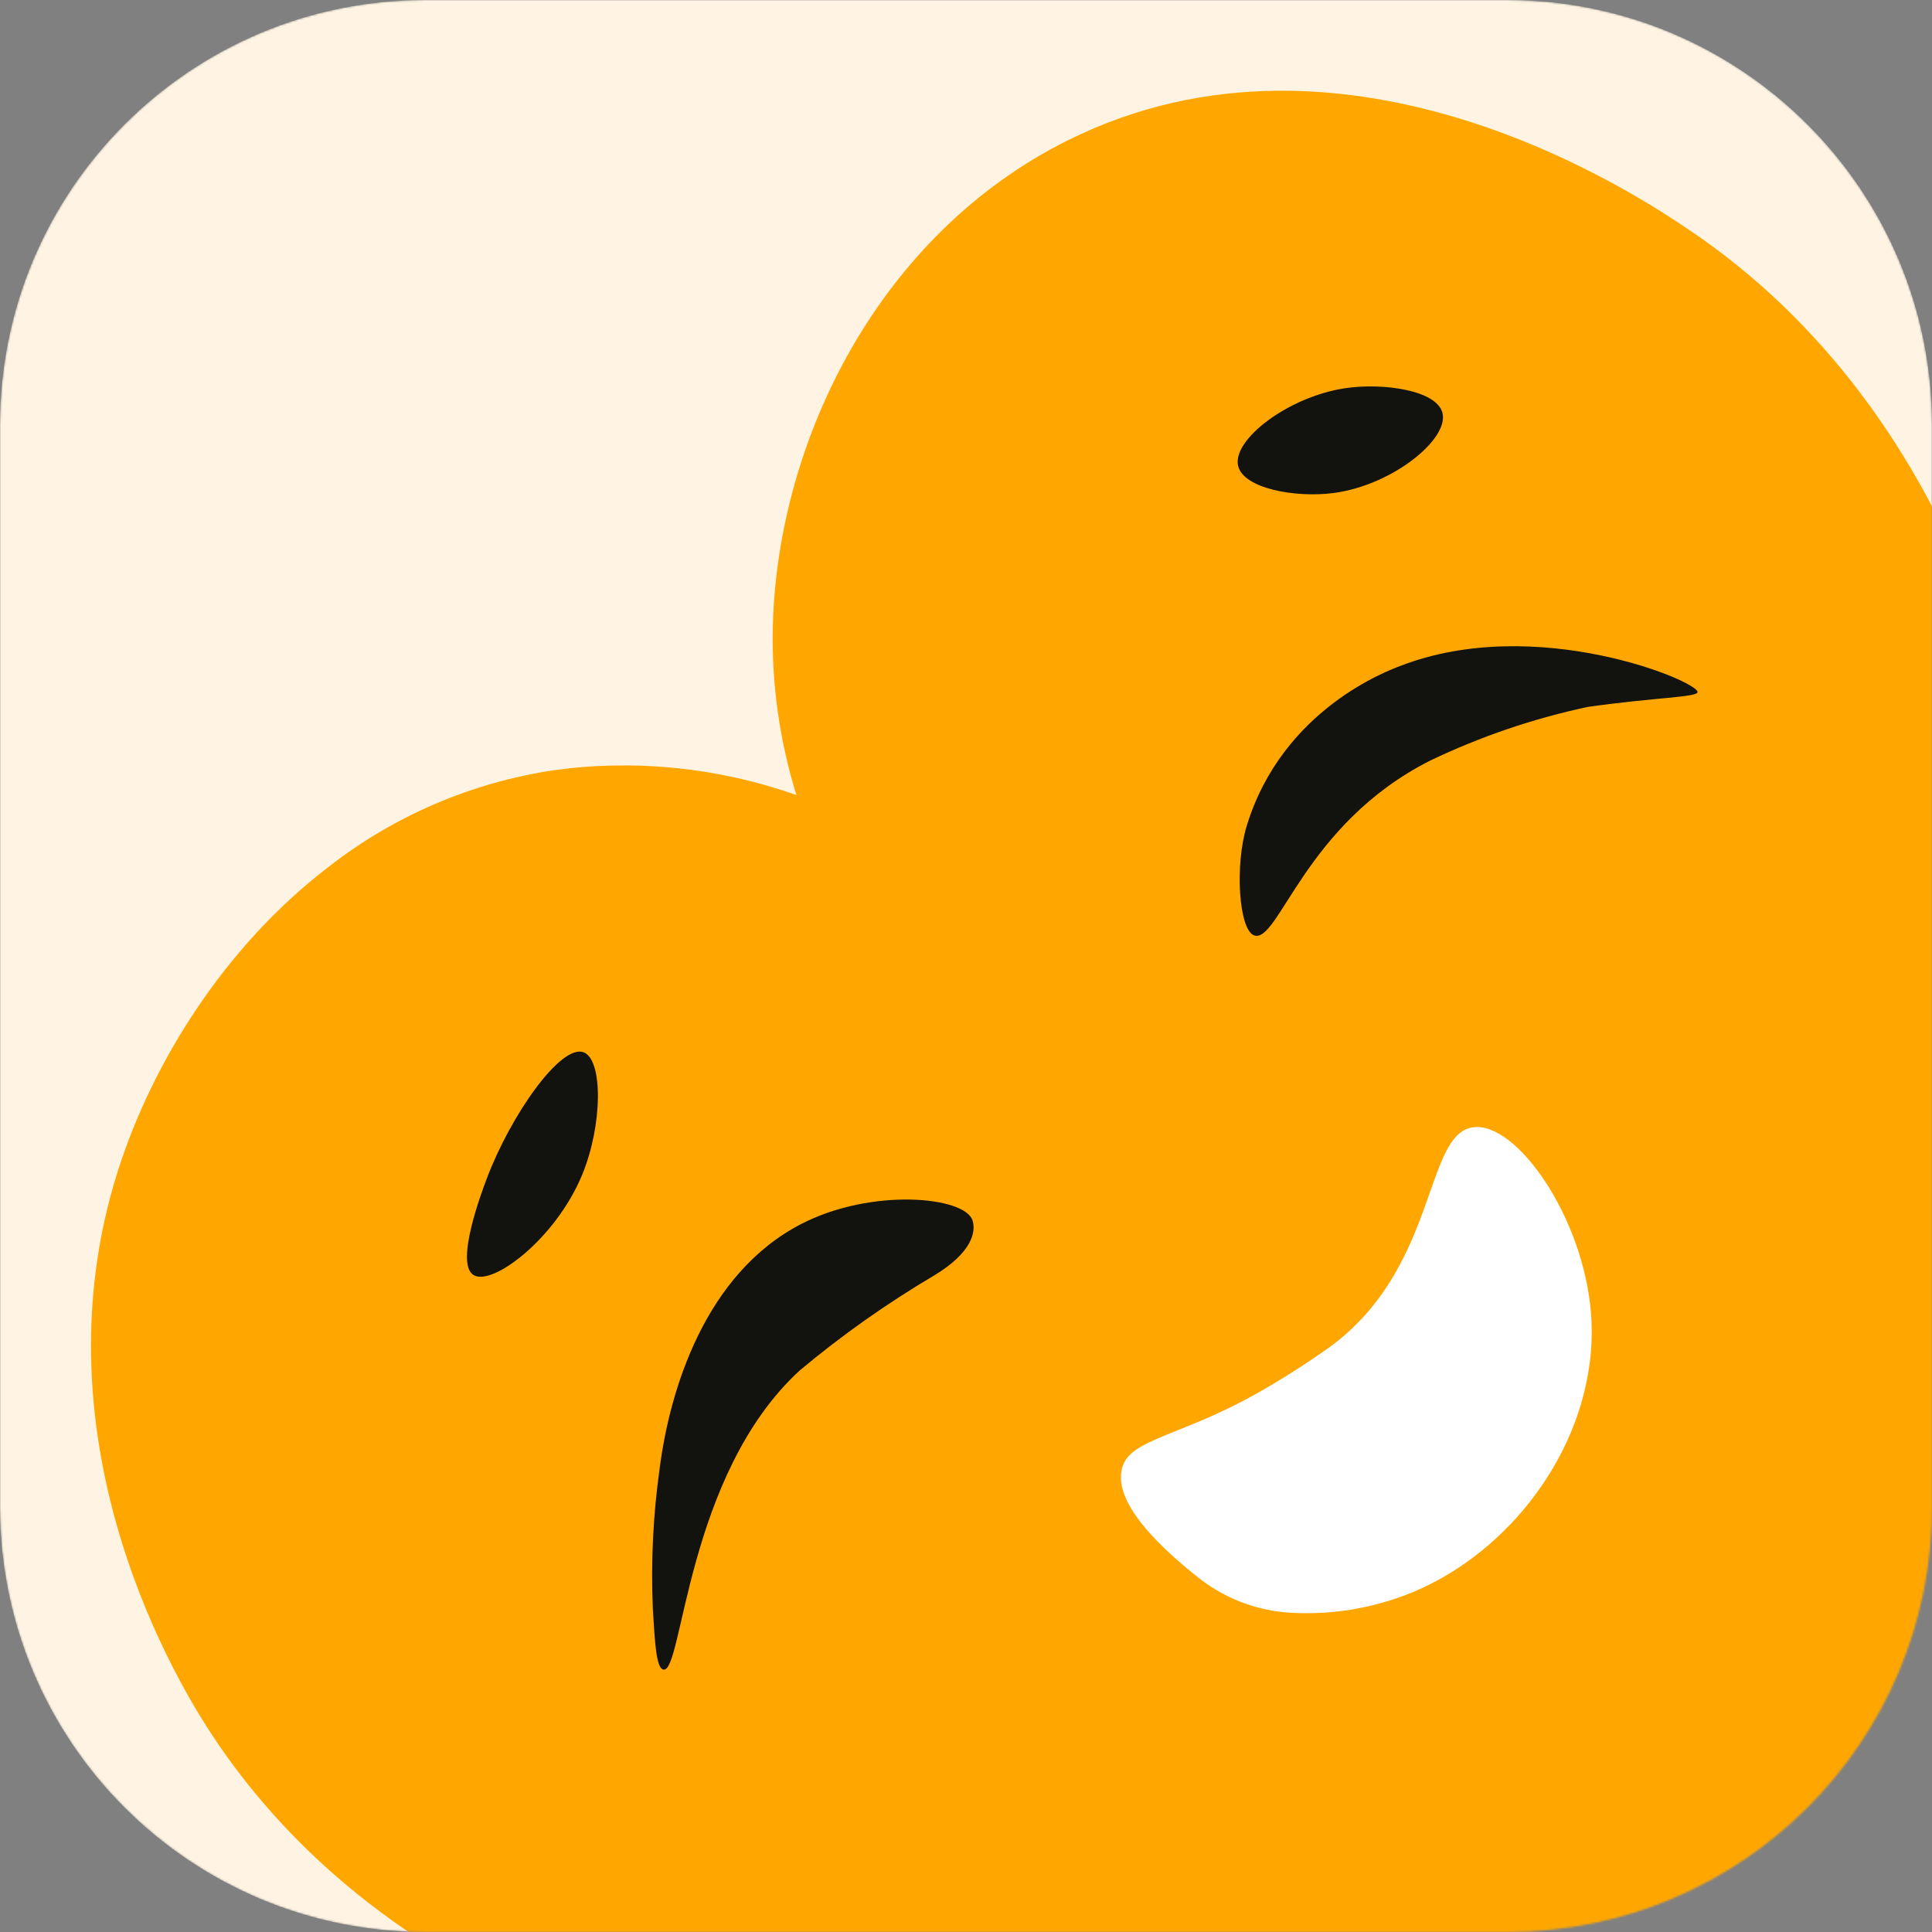
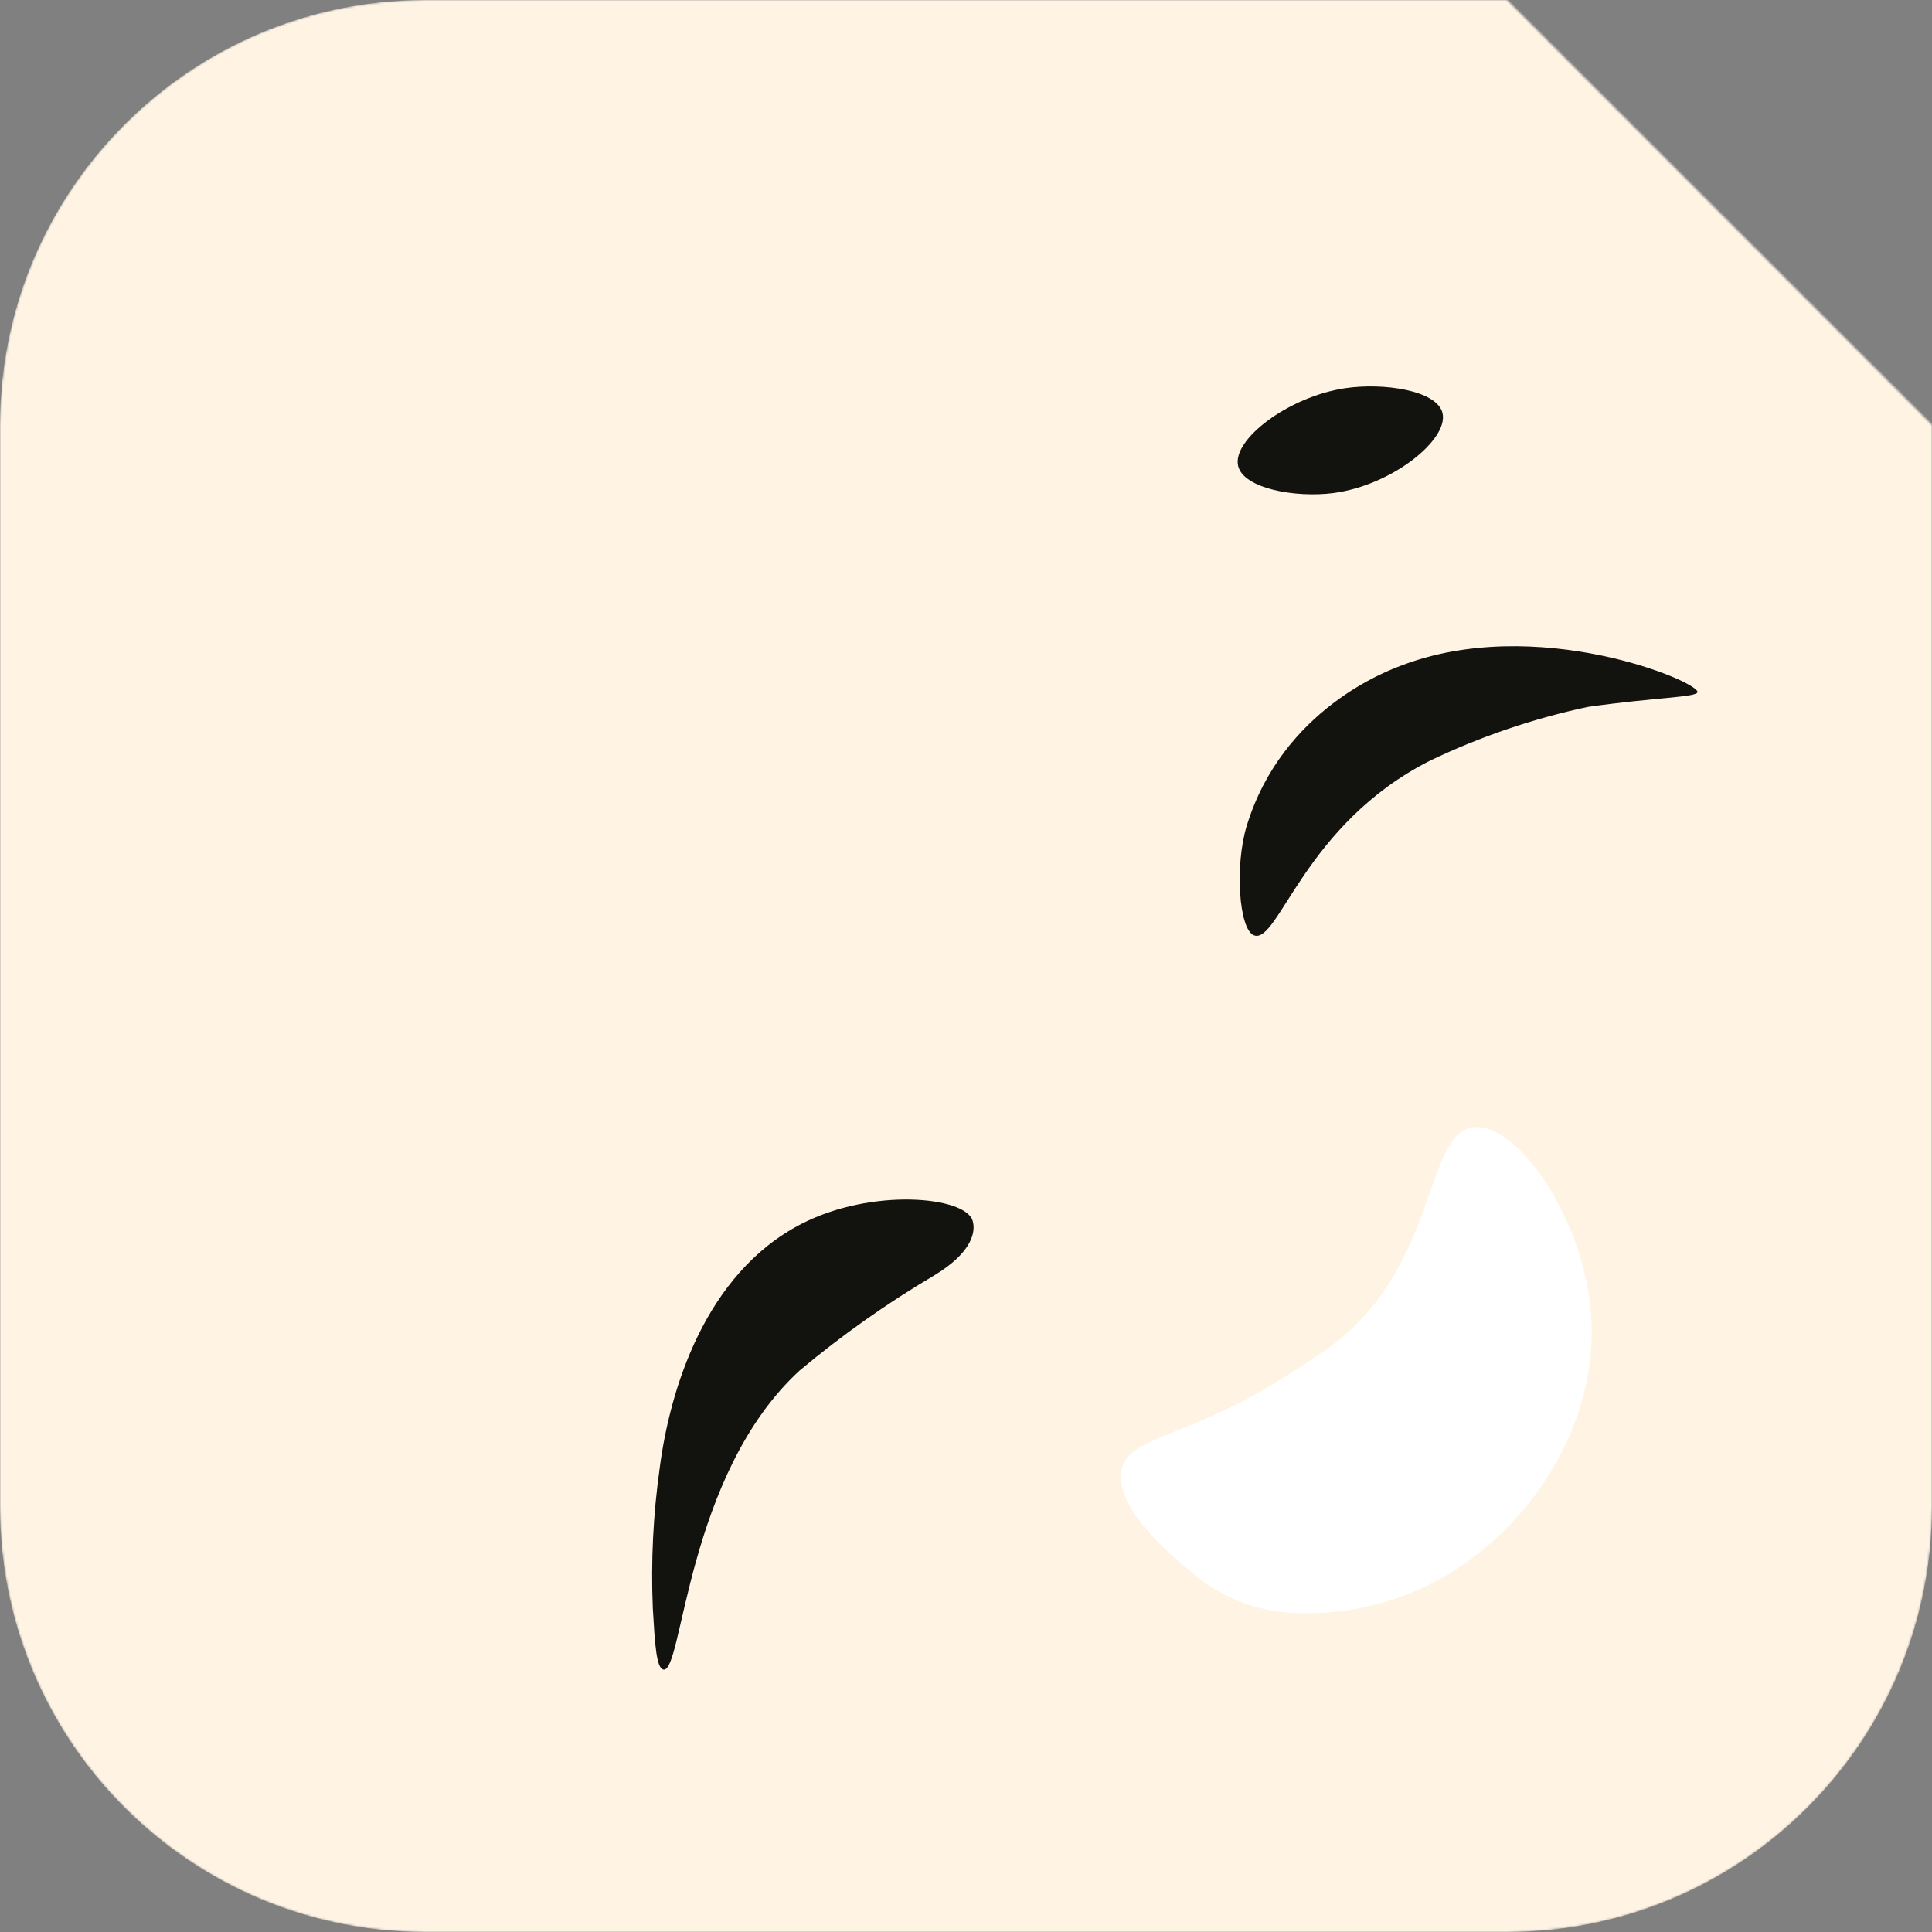
<svg xmlns="http://www.w3.org/2000/svg" width="1000" height="1000" viewBox="0 0 1000 1000" fill="none">
  <rect x="0" y="0" width="1000" height="1000" fill="#808080" stroke="none" />
  <g clip-path="url(#clip0_193_40)">
    <mask id="mask0_193_40" style="mask-type:luminance" maskUnits="userSpaceOnUse" x="0" y="0" width="1000" height="1000">
-       <path d="M780 0H220C98.497 0 0 98.497 0 220V780C0 901.503 98.497 1000 220 1000H780C901.503 1000 1000 901.503 1000 780V220C1000 98.497 901.503 0 780 0Z" fill="white" />
+       <path d="M780 0H220C98.497 0 0 98.497 0 220V780C0 901.503 98.497 1000 220 1000H780C901.503 1000 1000 901.503 1000 780V220Z" fill="white" />
    </mask>
    <g mask="url(#mask0_193_40)">
      <path d="M780 0H220C98.497 0 0 98.497 0 220V780C0 901.503 98.497 1000 220 1000H780C901.503 1000 1000 901.503 1000 780V220C1000 98.497 901.503 0 780 0Z" fill="#FFF4E3" />
-       <path d="M1035.42 348.526C1042.37 371.025 1048.01 393.887 1052.33 416.996C1052.59 418.352 1052.85 419.709 1053.04 421.06C1055.98 437.062 1057.74 450.142 1058.99 459.326C1060.52 470.536 1061.61 481.291 1062.34 492.212C1063.6 510.792 1063.9 529.429 1063.38 549.983C1062.95 567.438 1061.97 586.251 1060.69 607.584C1060.49 611.113 1060.24 614.747 1060.03 618.432L1060.02 618.652C1059.4 628.987 1058.66 639.905 1057.87 651.557C1057.25 661.483 1056.57 670.778 1055.81 679.657C1054.97 689.083 1054.13 698.03 1053.23 706.673C1047.91 757.949 1041.66 808.912 1036.12 859.971C1027.41 940.294 966.845 1006.81 887.977 1024.35C785.284 1047.18 682.806 1073.95 579.621 1084.71C552.547 1087.37 525.287 1088.15 498.037 1087.02C468.142 1085.82 438.331 1082.51 408.823 1077.13C309.995 1059.18 205.673 1015.69 134.357 930.913C125.602 920.532 117.461 909.649 109.977 898.322C94.924 875.535 15.133 748.839 61.323 605.072C78.948 550.313 115.68 490.426 169.805 448.896C203.717 422.34 243.998 405.038 286.823 398.634C328.866 392.86 371.859 397.275 412.215 411.511C403.452 383.224 399.329 353.777 400.008 324.331C402.424 227.277 455.274 121.174 552.639 72.654C698.485 0.041 850.116 102.653 874.675 119.26C895.984 133.67 915.715 150.323 933.523 168.926L933.556 168.964C987.467 225.115 1017.89 291.843 1035.42 348.536" fill="#FFA700" />
      <path d="M822.794 705.787C823.913 697.27 824.153 688.66 823.509 680.094L823.525 680.103C819.695 629.883 784.73 580.183 762.302 583.502C751.391 585.117 746.555 598.867 740.08 617.276C731.564 641.487 720.214 673.756 688.486 697.08C676.294 705.749 663.668 713.789 650.656 721.169C634.342 730.344 620.329 735.976 609.204 740.446C594.406 746.394 584.72 750.287 581.532 757.731C573.496 776.661 602.574 802.794 621.832 817.801C635.396 828.023 651.715 833.939 668.679 834.783C686.822 835.754 704.985 833.275 722.204 827.479C772.989 810.632 815.602 761.108 822.778 705.788C822.783 705.788 822.789 705.788 822.794 705.787Z" fill="white" />
      <path d="M337.896 832.423C336.879 808.126 338.078 783.787 341.479 759.708C346.644 719.835 364.704 659.336 414.746 633.518C451.127 614.748 499.435 619.232 503.396 631.733C505.112 637.159 503.671 648.071 483.357 660.268C458.901 674.729 435.665 691.159 413.88 709.396C355.187 763.288 353.44 865.877 343.428 864.177C339.726 863.556 338.994 851.153 337.893 832.452" fill="#12120F" />
      <path d="M649.003 484.089C641.249 481.041 639.022 447.964 645.32 427.405C663.925 366.681 719.248 346.836 724.812 344.689C795.166 317.438 879.344 352.771 878.632 358.248C878.284 360.943 856.741 360.948 821.838 365.899C793.71 371.893 766.388 381.189 740.442 393.596C674.888 426.548 661.74 489.105 648.991 484.102" fill="#12120F" />
-       <path d="M245.046 659.928C235.457 653.843 249.278 617.119 251.871 610.232C264.247 577.34 290.21 540.266 302.065 544.663C312.139 548.395 311.976 582.134 301.38 607.929C287.691 641.254 254.658 666.028 245.043 659.925" fill="#12120F" />
      <path d="M746.61 213.65C743.527 201.964 715.919 197.995 696.148 200.957C666.804 205.358 637.602 227.626 640.854 241.195C643.665 252.883 670.426 257.727 690.04 255.216C720.633 251.278 750.182 227.243 746.598 213.663" fill="#12120F" />
    </g>
  </g>
  <defs>
    <clipPath id="clip0_193_40">
      <rect width="1000" height="1000" fill="white" />
    </clipPath>
  </defs>
</svg>